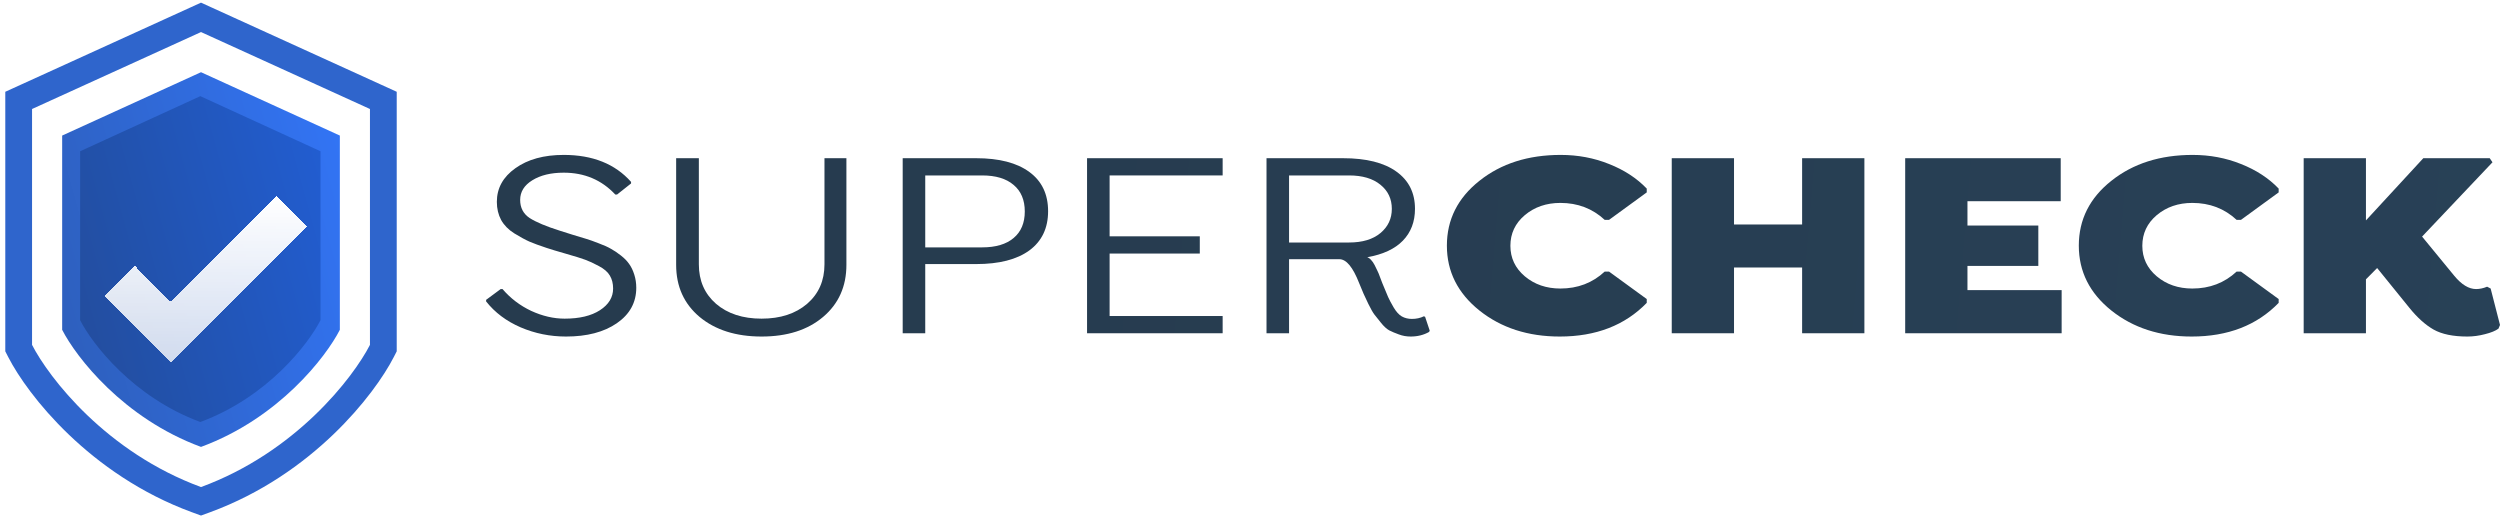
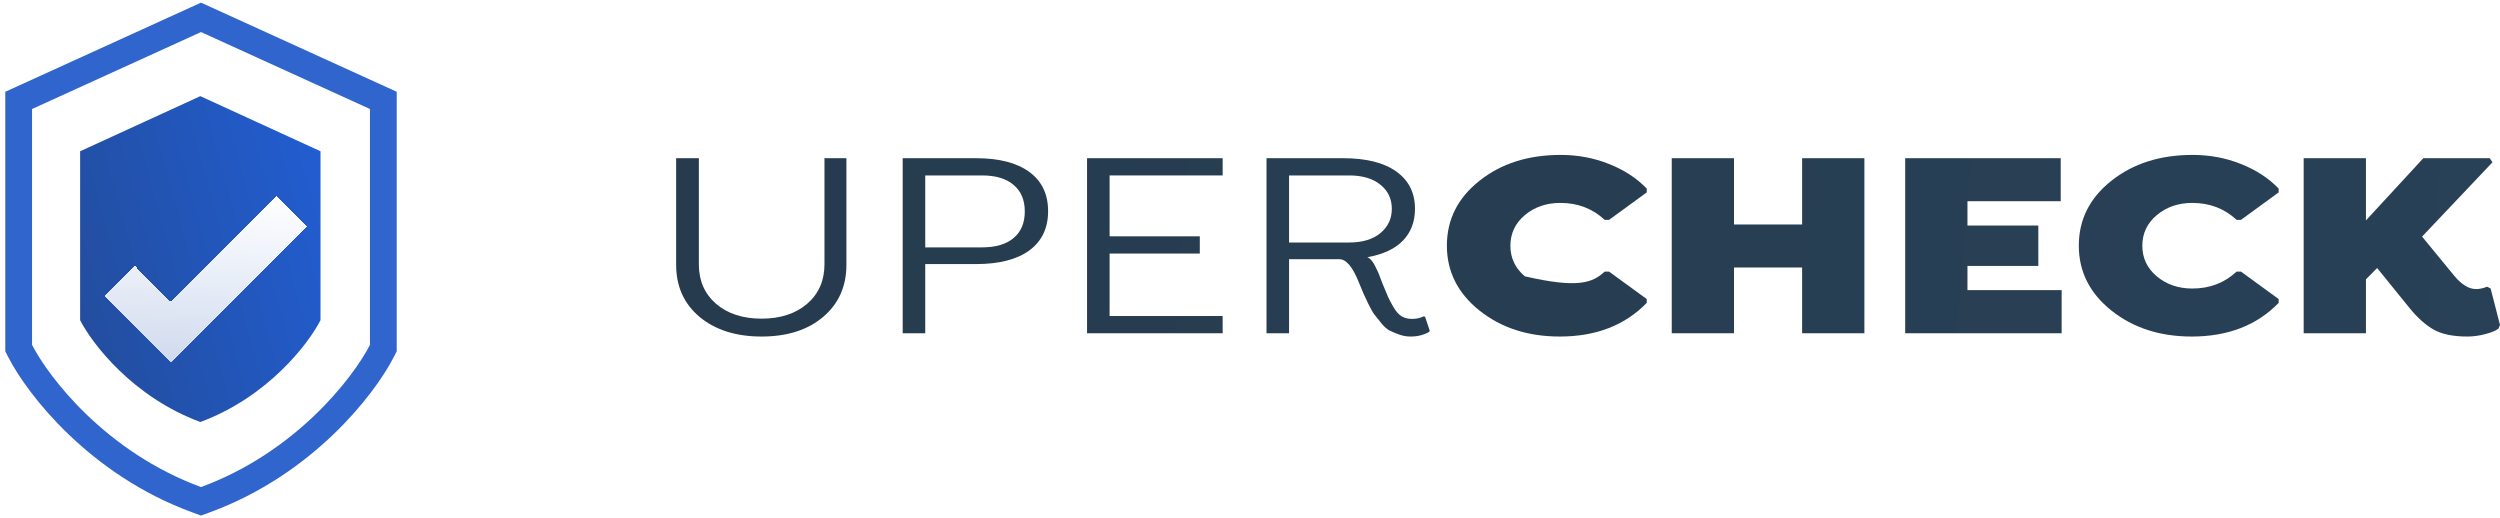
<svg xmlns="http://www.w3.org/2000/svg" width="468" height="97" viewBox="0 0 468 97" fill="none">
-   <path d="M63.619 25.378L37.628 13.516L11.637 25.378V61.74C14.228 66.812 23.055 78.296 37.628 83.661C52.201 78.296 61.027 66.812 63.619 61.74V25.378Z" fill="url(#paint0_linear_125_1184)" />
  <path d="M60 28.316L37.5 18L15 28.316V59.938C17.244 64.348 24.885 74.335 37.5 79C50.115 74.335 57.756 64.348 60 59.938V28.316Z" fill="url(#paint1_linear_125_1184)" />
  <path d="M71.761 20.405V18.793L70.294 18.125L38.666 3.72L37.628 3.247L36.59 3.72L4.962 18.125L3.495 18.793V20.405V64.558V65.163L3.77 65.7C7.144 72.289 18.315 86.751 36.764 93.528L37.628 93.845L38.492 93.528C56.94 86.751 68.111 72.289 71.486 65.7L71.761 65.163V64.558V20.405Z" stroke="#2F65CC" stroke-width="5.01" />
  <g clip-path="url(#clip0_125_1184)">
    <g filter="url(#filter0_d_125_1184)">
      <path d="M32 63.84L19.58 51.42L25.24 45.76L32 52.54L51.76 32.76L57.42 38.42L32 63.84Z" fill="url(#paint2_linear_125_1184)" shape-rendering="crispEdges" />
    </g>
  </g>
-   <path d="M105.959 63C102.973 63 100.14 62.425 97.46 61.277C94.8 60.128 92.646 58.511 91 56.426V56.131L93.728 54.112H94.072C95.565 55.852 97.355 57.214 99.442 58.199C101.547 59.167 103.634 59.652 105.701 59.652C108.477 59.652 110.678 59.127 112.305 58.076C113.951 57.009 114.774 55.655 114.774 54.014C114.774 53.078 114.573 52.274 114.171 51.601C113.788 50.928 113.099 50.329 112.104 49.804C111.128 49.279 110.276 48.885 109.549 48.622C108.84 48.359 107.653 47.99 105.988 47.514C104.323 47.038 103.098 46.669 102.313 46.406C100.973 45.963 99.901 45.569 99.097 45.224C98.293 44.863 97.346 44.346 96.254 43.673C95.183 43.001 94.369 42.172 93.814 41.187C93.278 40.186 93.01 39.053 93.01 37.789C93.01 35.229 94.168 33.128 96.484 31.487C98.8 29.829 101.815 29 105.529 29C110.946 29 115.148 30.682 118.134 34.047V34.343L115.521 36.411H115.176C112.63 33.686 109.415 32.324 105.529 32.324C103.136 32.324 101.174 32.8 99.643 33.752C98.13 34.687 97.374 35.91 97.374 37.42C97.374 38.897 97.968 40.03 99.154 40.818C100.36 41.589 102.236 42.377 104.782 43.181C105.299 43.345 106.103 43.6 107.194 43.944C108.285 44.273 109.127 44.527 109.721 44.708C110.333 44.888 111.118 45.167 112.075 45.544C113.051 45.906 113.817 46.25 114.372 46.579C114.947 46.89 115.569 47.309 116.239 47.834C116.909 48.359 117.425 48.893 117.789 49.434C118.172 49.96 118.488 50.616 118.737 51.404C118.985 52.175 119.11 52.996 119.11 53.866C119.11 56.623 117.894 58.839 115.463 60.513C113.051 62.171 109.883 63 105.959 63Z" fill="url(#paint3_linear_125_1184)" />
  <path d="M126.575 29.616H130.825V49.484C130.825 52.537 131.897 54.999 134.041 56.87C136.204 58.724 139.046 59.652 142.568 59.652C146.09 59.652 148.933 58.724 151.096 56.87C153.259 54.999 154.341 52.537 154.341 49.484V29.616H158.447V49.582C158.447 53.62 156.992 56.87 154.082 59.332C151.192 61.777 147.354 63 142.568 63C137.783 63 133.916 61.777 130.968 59.332C128.04 56.87 126.575 53.62 126.575 49.582V29.616Z" fill="url(#paint4_linear_125_1184)" />
  <path d="M182.738 29.616C187.045 29.616 190.366 30.477 192.701 32.201C195.036 33.908 196.204 36.353 196.204 39.537C196.204 42.705 195.036 45.151 192.701 46.874C190.366 48.581 187.045 49.434 182.738 49.434H173.205V62.385H168.984V29.616H182.738ZM183.857 46.308C186.403 46.308 188.365 45.725 189.744 44.56C191.141 43.394 191.84 41.737 191.84 39.587C191.84 37.436 191.141 35.779 189.744 34.613C188.365 33.432 186.403 32.841 183.857 32.841H173.205V46.308H183.857Z" fill="url(#paint5_linear_125_1184)" />
  <path d="M228.879 32.841H207.718V44.24H224.601V47.465H207.718V59.159H228.879V62.385H203.497V29.616H228.879V32.841Z" fill="url(#paint6_linear_125_1184)" />
  <path d="M266.78 59.307L267.642 61.892L267.527 62.138C266.512 62.713 265.364 63 264.081 63C263.296 63 262.559 62.869 261.87 62.606C261.181 62.36 260.578 62.105 260.061 61.843C259.564 61.564 259.047 61.088 258.511 60.415C257.975 59.742 257.563 59.225 257.276 58.864C256.989 58.486 256.616 57.83 256.156 56.894C255.716 55.942 255.419 55.31 255.266 54.999C255.132 54.687 254.855 54.022 254.434 53.004C253.266 50.017 252.031 48.523 250.73 48.523H241.312V62.385H237.091V29.616H251.419C255.764 29.616 259.095 30.453 261.411 32.127C263.727 33.785 264.885 36.107 264.885 39.094C264.885 41.507 264.129 43.493 262.617 45.052C261.124 46.595 258.903 47.629 255.955 48.154C256.223 48.253 256.463 48.425 256.673 48.671C256.903 48.901 257.123 49.221 257.334 49.631C257.544 50.025 257.716 50.378 257.85 50.69C258.004 50.986 258.176 51.404 258.367 51.946C258.559 52.487 258.693 52.84 258.769 53.004C259.286 54.252 259.65 55.122 259.86 55.614C260.071 56.09 260.416 56.738 260.894 57.559C261.373 58.363 261.88 58.921 262.416 59.233C262.971 59.545 263.603 59.701 264.311 59.701C265.134 59.701 265.881 59.537 266.55 59.209L266.78 59.307ZM241.312 45.397H252.539C255.046 45.397 257.008 44.806 258.425 43.624C259.841 42.442 260.55 40.932 260.55 39.094C260.55 37.239 259.841 35.738 258.425 34.589C257.008 33.423 255.046 32.841 252.539 32.841H241.312V45.397Z" fill="url(#paint7_linear_125_1184)" />
-   <path d="M291.99 63C286.037 63 281.022 61.375 276.945 58.125C272.886 54.876 270.857 50.83 270.857 45.988C270.857 41.113 272.886 37.067 276.945 33.85C281.003 30.617 286.075 29 292.162 29C295.378 29 298.393 29.566 301.207 30.699C304.04 31.815 306.394 33.349 308.27 35.303V36.017L301.207 41.162H300.403C298.125 39.045 295.359 37.986 292.105 37.986C289.482 37.986 287.262 38.749 285.444 40.276C283.644 41.802 282.745 43.715 282.745 46.012C282.745 48.294 283.644 50.198 285.444 51.724C287.262 53.251 289.482 54.014 292.105 54.014C295.359 54.014 298.125 52.955 300.403 50.838H301.207L308.27 55.983V56.697C304.193 60.899 298.766 63 291.99 63Z" fill="url(#paint8_linear_125_1184)" />
+   <path d="M291.99 63C286.037 63 281.022 61.375 276.945 58.125C272.886 54.876 270.857 50.83 270.857 45.988C270.857 41.113 272.886 37.067 276.945 33.85C281.003 30.617 286.075 29 292.162 29C295.378 29 298.393 29.566 301.207 30.699C304.04 31.815 306.394 33.349 308.27 35.303V36.017L301.207 41.162H300.403C298.125 39.045 295.359 37.986 292.105 37.986C289.482 37.986 287.262 38.749 285.444 40.276C283.644 41.802 282.745 43.715 282.745 46.012C282.745 48.294 283.644 50.198 285.444 51.724C295.359 54.014 298.125 52.955 300.403 50.838H301.207L308.27 55.983V56.697C304.193 60.899 298.766 63 291.99 63Z" fill="url(#paint8_linear_125_1184)" />
  <path d="M337.356 29.616H349.014V62.385H337.356V50.075H324.608V62.385H312.95V29.616H324.608V42.024H337.356V29.616Z" fill="url(#paint9_linear_125_1184)" />
  <path d="M385.766 37.666H368.309V42.221H381.574V49.779H368.309V54.309H385.939V62.385H356.651V29.616H385.766V37.666Z" fill="url(#paint10_linear_125_1184)" />
  <path d="M410.287 63C404.334 63 399.319 61.375 395.242 58.125C391.183 54.876 389.154 50.83 389.154 45.988C389.154 41.113 391.183 37.067 395.242 33.85C399.3 30.617 404.372 29 410.459 29C413.675 29 416.69 29.566 419.504 30.699C422.337 31.815 424.691 33.349 426.567 35.303V36.017L419.504 41.162H418.7C416.422 39.045 413.656 37.986 410.402 37.986C407.78 37.986 405.559 38.749 403.741 40.276C401.941 41.802 401.042 43.715 401.042 46.012C401.042 48.294 401.941 50.198 403.741 51.724C405.559 53.251 407.78 54.014 410.402 54.014C413.656 54.014 416.422 52.955 418.7 50.838H419.504L426.567 55.983V56.697C422.49 60.899 417.063 63 410.287 63Z" fill="url(#paint11_linear_125_1184)" />
  <path d="M466.249 54.014L468 60.834L467.713 61.523C467.158 61.933 466.316 62.278 465.186 62.557C464.076 62.852 462.975 63 461.884 63C459.223 63 457.118 62.565 455.567 61.695C454.017 60.809 452.495 59.438 451.002 57.584L445.001 50.173L442.905 52.29V62.385H431.248V29.616H442.905V41.261L453.644 29.616H466.076L466.593 30.379L453.414 44.289L459.415 51.601C460.793 53.275 462.162 54.112 463.521 54.112C464.191 54.112 464.88 53.965 465.588 53.669L466.249 54.014Z" fill="url(#paint12_linear_125_1184)" />
  <defs>
    <filter id="filter0_d_125_1184" x="15.58" y="32.76" width="45.84" height="39.08" filterUnits="userSpaceOnUse" color-interpolation-filters="sRGB">
      <feFlood flood-opacity="0" result="BackgroundImageFix" />
      <feColorMatrix in="SourceAlpha" type="matrix" values="0 0 0 0 0 0 0 0 0 0 0 0 0 0 0 0 0 0 127 0" result="hardAlpha" />
      <feOffset dy="4" />
      <feGaussianBlur stdDeviation="2" />
      <feComposite in2="hardAlpha" operator="out" />
      <feColorMatrix type="matrix" values="0 0 0 0 0 0 0 0 0 0 0 0 0 0 0 0 0 0 0.25 0" />
      <feBlend mode="normal" in2="BackgroundImageFix" result="effect1_dropShadow_125_1184" />
      <feBlend mode="normal" in="SourceGraphic" in2="effect1_dropShadow_125_1184" result="shape" />
    </filter>
    <linearGradient id="paint0_linear_125_1184" x1="-16.046" y1="164.327" x2="105.085" y2="130.919" gradientUnits="userSpaceOnUse">
      <stop stop-color="#2A4D8C" />
      <stop offset="1" stop-color="#3378FF" />
    </linearGradient>
    <linearGradient id="paint1_linear_125_1184" x1="-8.964" y1="149.15" x2="95.963" y2="120.342" gradientUnits="userSpaceOnUse">
      <stop stop-color="#234073" />
      <stop offset="1" stop-color="#2260DA" />
    </linearGradient>
    <linearGradient id="paint2_linear_125_1184" x1="38.5" y1="32.76" x2="38.5" y2="63.84" gradientUnits="userSpaceOnUse">
      <stop stop-color="white" />
      <stop offset="1" stop-color="white" stop-opacity="0.79" />
    </linearGradient>
    <linearGradient id="paint3_linear_125_1184" x1="135.3" y1="23.688" x2="600.347" y2="63.027" gradientUnits="userSpaceOnUse">
      <stop stop-color="#263B4E" />
      <stop offset="1" stop-color="#29435A" />
    </linearGradient>
    <linearGradient id="paint4_linear_125_1184" x1="135.3" y1="23.688" x2="600.347" y2="63.027" gradientUnits="userSpaceOnUse">
      <stop stop-color="#263B4E" />
      <stop offset="1" stop-color="#29435A" />
    </linearGradient>
    <linearGradient id="paint5_linear_125_1184" x1="135.3" y1="23.688" x2="600.347" y2="63.027" gradientUnits="userSpaceOnUse">
      <stop stop-color="#263B4E" />
      <stop offset="1" stop-color="#29435A" />
    </linearGradient>
    <linearGradient id="paint6_linear_125_1184" x1="135.3" y1="23.688" x2="600.347" y2="63.027" gradientUnits="userSpaceOnUse">
      <stop stop-color="#263B4E" />
      <stop offset="1" stop-color="#29435A" />
    </linearGradient>
    <linearGradient id="paint7_linear_125_1184" x1="135.3" y1="23.688" x2="600.347" y2="63.027" gradientUnits="userSpaceOnUse">
      <stop stop-color="#263B4E" />
      <stop offset="1" stop-color="#29435A" />
    </linearGradient>
    <linearGradient id="paint8_linear_125_1184" x1="135.3" y1="23.688" x2="600.347" y2="63.027" gradientUnits="userSpaceOnUse">
      <stop stop-color="#263B4E" />
      <stop offset="1" stop-color="#29435A" />
    </linearGradient>
    <linearGradient id="paint9_linear_125_1184" x1="135.3" y1="23.688" x2="600.347" y2="63.027" gradientUnits="userSpaceOnUse">
      <stop stop-color="#263B4E" />
      <stop offset="1" stop-color="#29435A" />
    </linearGradient>
    <linearGradient id="paint10_linear_125_1184" x1="135.3" y1="23.688" x2="600.347" y2="63.027" gradientUnits="userSpaceOnUse">
      <stop stop-color="#263B4E" />
      <stop offset="1" stop-color="#29435A" />
    </linearGradient>
    <linearGradient id="paint11_linear_125_1184" x1="135.3" y1="23.688" x2="600.347" y2="63.027" gradientUnits="userSpaceOnUse">
      <stop stop-color="#263B4E" />
      <stop offset="1" stop-color="#29435A" />
    </linearGradient>
    <linearGradient id="paint12_linear_125_1184" x1="135.3" y1="23.688" x2="600.347" y2="63.027" gradientUnits="userSpaceOnUse">
      <stop stop-color="#263B4E" />
      <stop offset="1" stop-color="#29435A" />
    </linearGradient>
    <clipPath id="clip0_125_1184">
      <rect width="48" height="48" fill="white" transform="translate(14 23)" />
    </clipPath>
  </defs>
</svg>